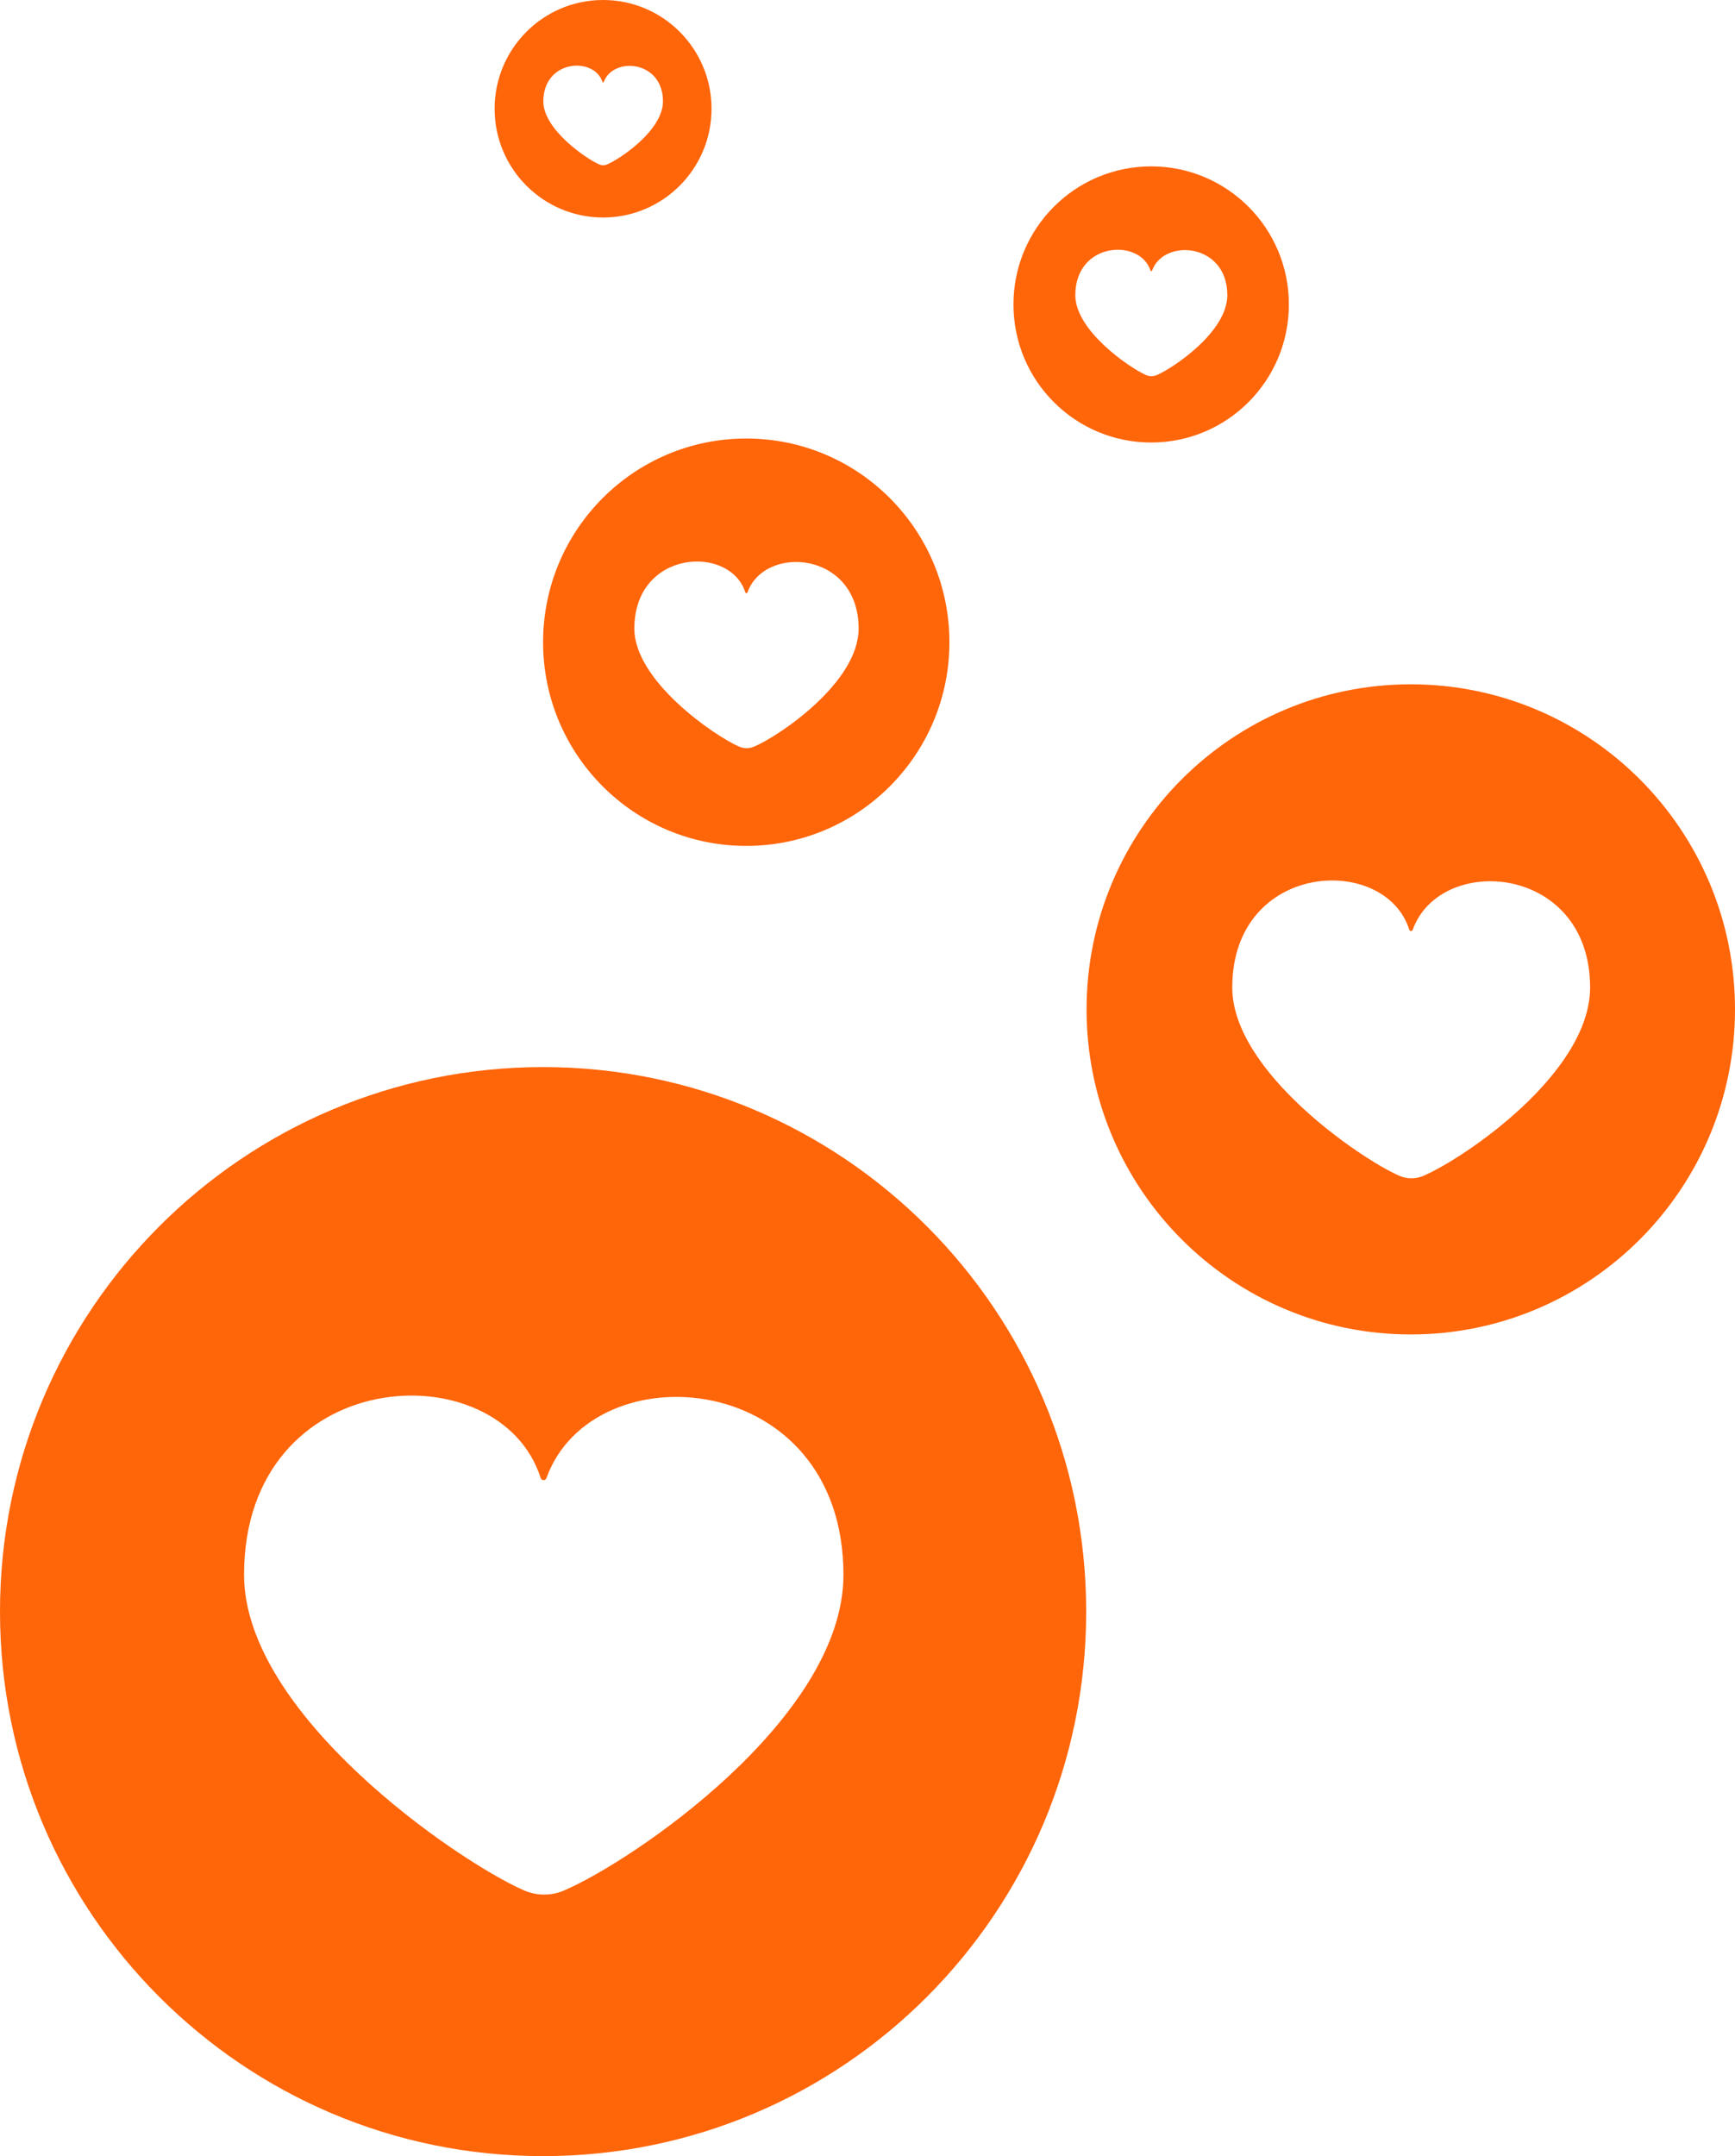
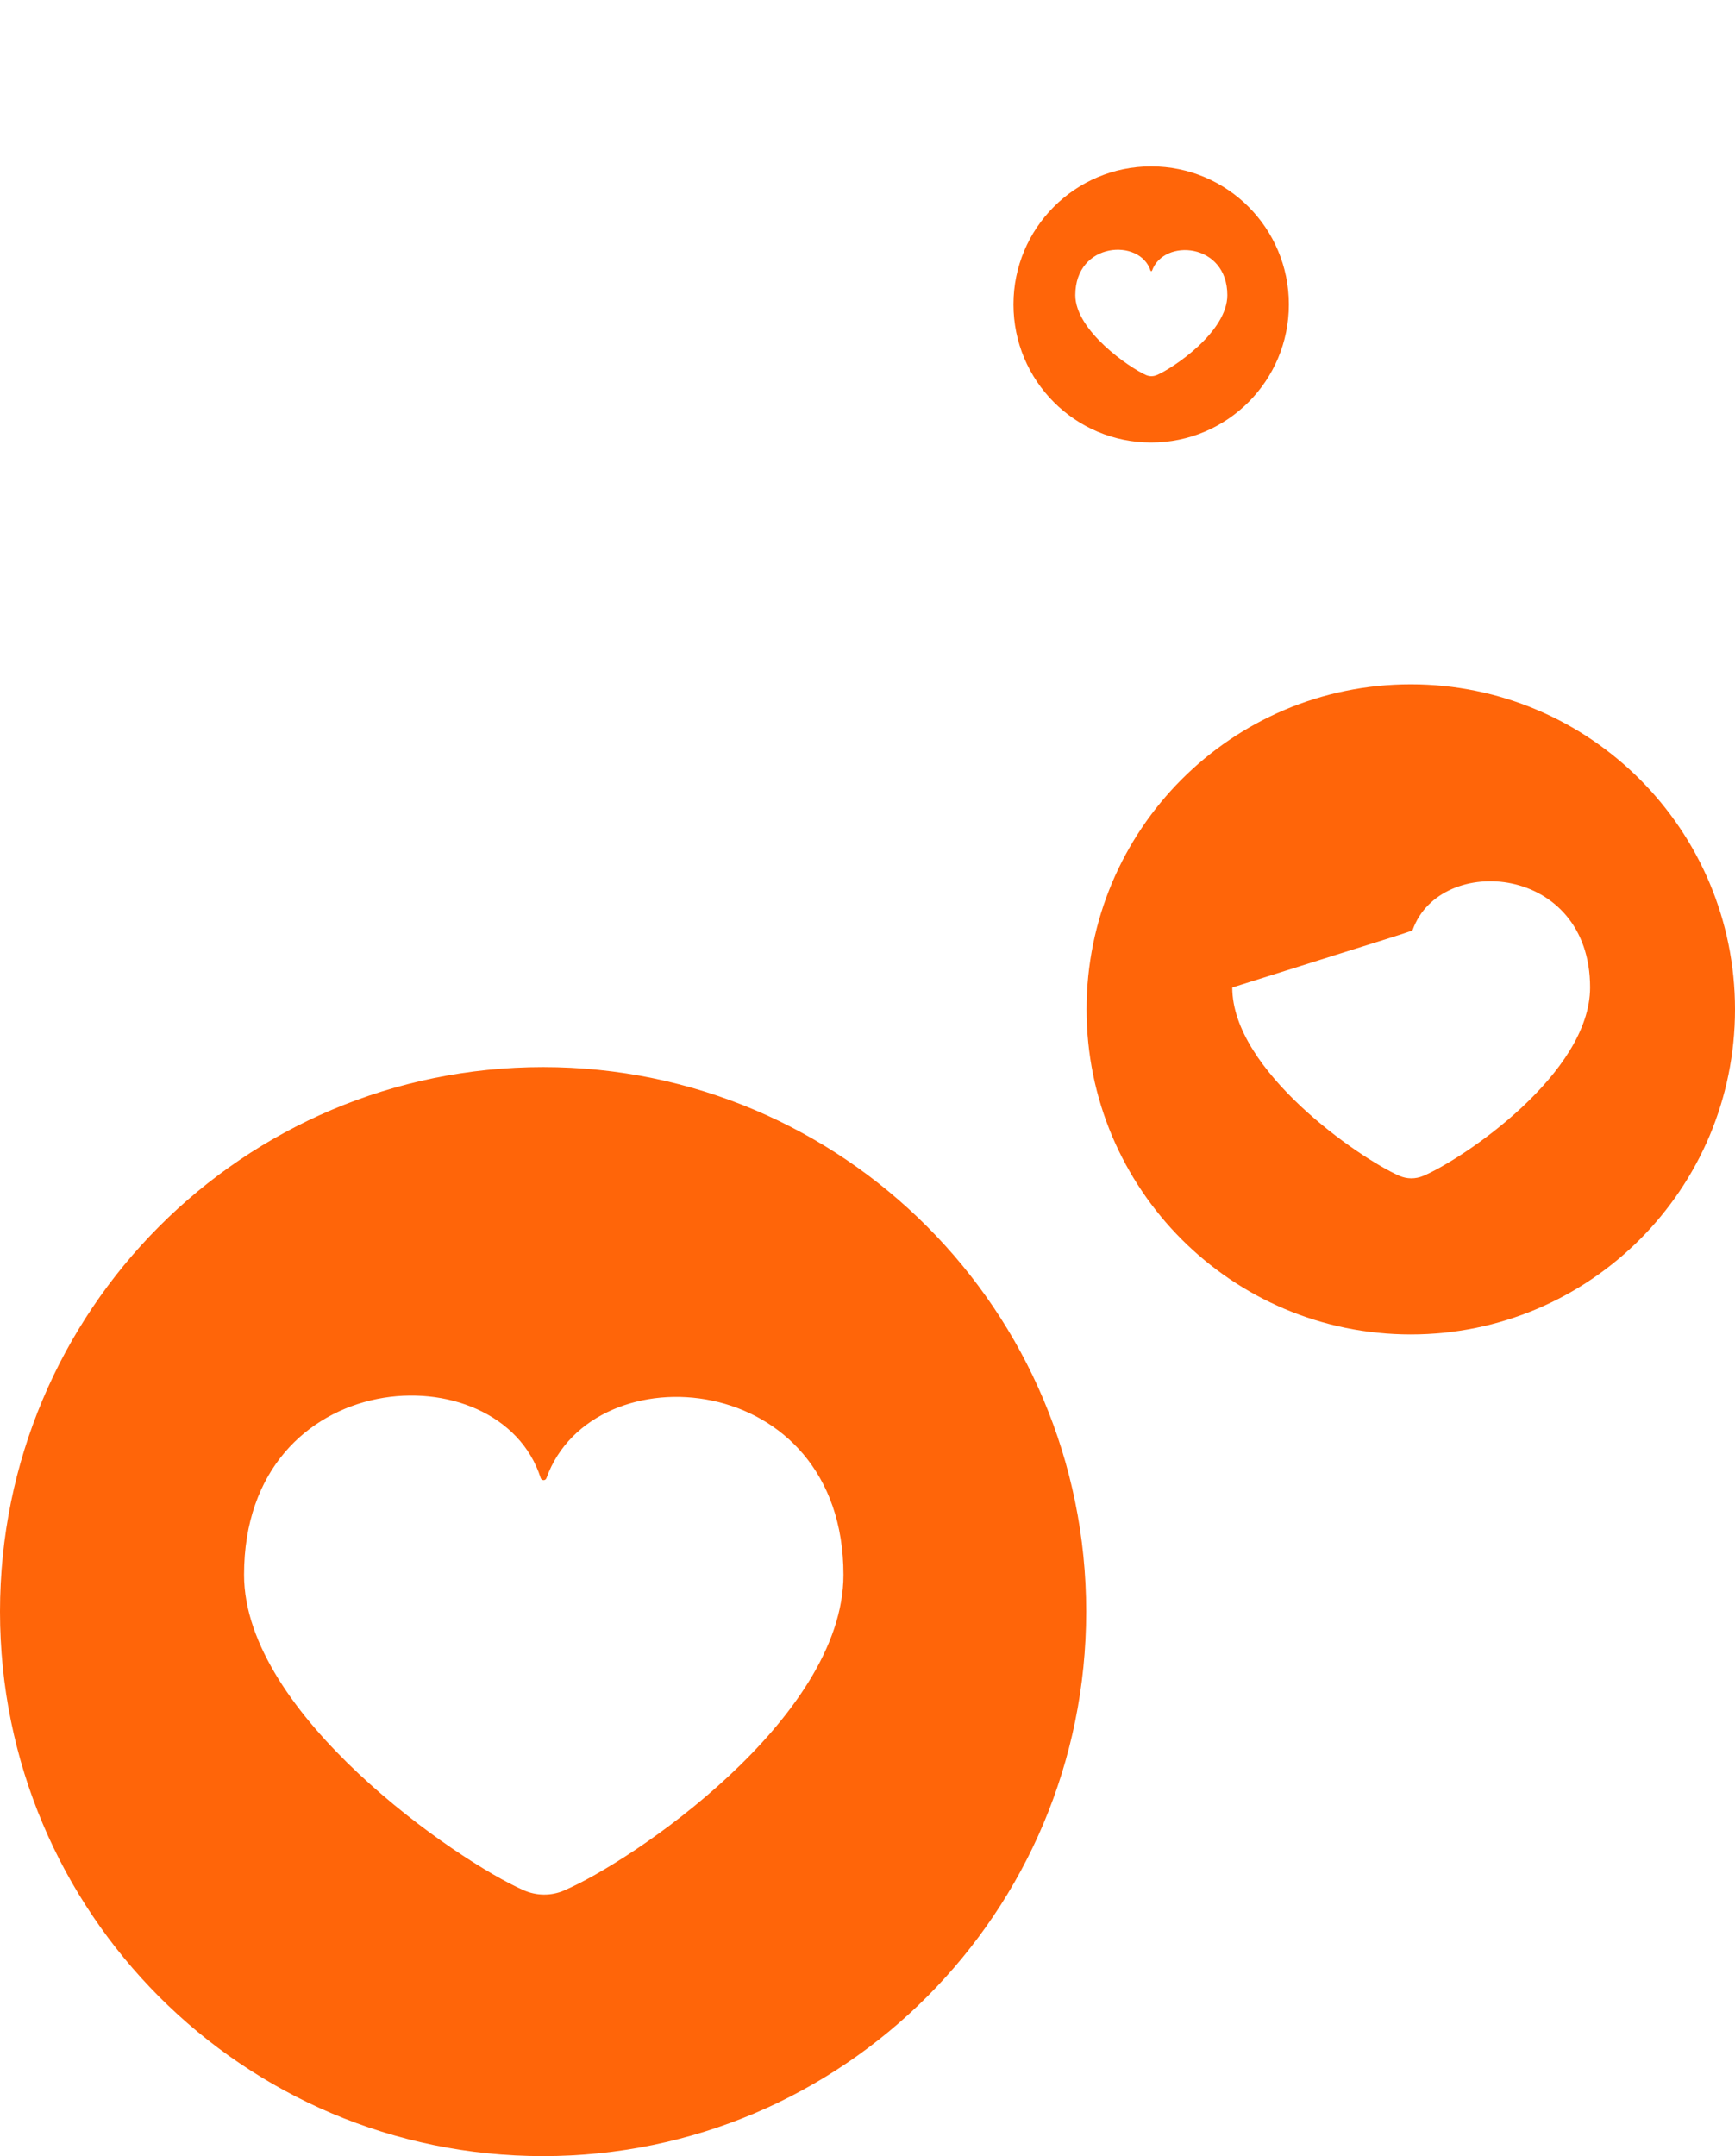
<svg xmlns="http://www.w3.org/2000/svg" width="165" height="205" viewBox="0 0 165 205" fill="none">
  <g clip-path="url(#clip0_605_83)">
    <g style="mix-blend-mode:multiply">
-       <path d="M134.167 65.066C117.137 65.066 103.334 78.902 103.334 95.973C103.334 113.045 117.137 126.881 134.167 126.881C151.197 126.881 165 113.045 165 95.973C165 78.902 151.197 65.066 134.167 65.066ZM135.35 111.807C134.613 112.12 133.795 112.113 133.066 111.792C129.259 110.115 117.189 101.803 117.189 93.893C117.189 81.899 131.706 81.101 134.026 88.399C134.078 88.563 134.301 88.563 134.353 88.399C136.978 81.086 151.22 82.167 151.22 93.886C151.22 102.056 139.172 110.182 135.35 111.807Z" fill="#FF6509" />
+       <path d="M134.167 65.066C117.137 65.066 103.334 78.902 103.334 95.973C103.334 113.045 117.137 126.881 134.167 126.881C151.197 126.881 165 113.045 165 95.973C165 78.902 151.197 65.066 134.167 65.066ZM135.35 111.807C134.613 112.12 133.795 112.113 133.066 111.792C129.259 110.115 117.189 101.803 117.189 93.893C134.078 88.563 134.301 88.563 134.353 88.399C136.978 81.086 151.22 82.167 151.22 93.886C151.22 102.056 139.172 110.182 135.35 111.807Z" fill="#FF6509" />
      <path d="M51.648 101.46C23.121 101.46 0 124.637 0 153.234C0 181.83 23.121 205.007 51.648 205.007C80.176 205.007 103.297 181.83 103.297 153.234C103.297 124.637 80.176 101.46 51.648 101.46ZM53.634 179.758C52.407 180.28 51.024 180.265 49.804 179.728C43.423 176.918 23.21 163 23.21 149.737C23.21 129.647 47.536 128.312 51.418 140.531C51.507 140.799 51.879 140.807 51.968 140.538C56.371 128.29 80.213 130.094 80.213 149.737C80.213 163.425 60.03 177.037 53.634 179.751V179.758Z" fill="#FF6509" />
-       <path d="M70.969 41.695C60.297 41.695 51.648 50.365 51.648 61.062C51.648 71.76 60.297 80.43 70.969 80.43C81.641 80.43 90.29 71.76 90.29 61.062C90.29 50.365 81.641 41.695 70.969 41.695ZM71.713 70.992C71.252 71.186 70.739 71.186 70.278 70.985C67.89 69.934 60.327 64.723 60.327 59.765C60.327 52.251 69.43 51.751 70.88 56.321C70.91 56.425 71.051 56.425 71.088 56.321C72.732 51.736 81.656 52.415 81.656 59.765C81.656 64.887 74.108 69.978 71.713 70.992Z" fill="#FF6509" />
-       <path d="M57.352 0C51.656 0 47.038 4.629 47.038 10.34C47.038 16.05 51.656 20.68 57.352 20.68C63.049 20.68 67.667 16.05 67.667 10.34C67.667 4.629 63.049 0 57.352 0ZM57.747 15.633C57.501 15.737 57.226 15.737 56.981 15.633C55.709 15.074 51.671 12.293 51.671 9.647C51.671 5.636 56.527 5.367 57.3 7.805C57.315 7.857 57.39 7.857 57.412 7.805C58.289 5.36 63.049 5.718 63.049 9.639C63.049 12.375 59.018 15.088 57.739 15.633H57.747Z" fill="#FF6509" />
      <path d="M109.477 15.819C102.248 15.819 96.381 21.694 96.381 28.947C96.381 36.201 102.241 42.075 109.477 42.075C116.713 42.075 122.573 36.201 122.573 28.947C122.573 21.694 116.713 15.819 109.477 15.819ZM109.983 35.671C109.67 35.806 109.321 35.798 109.008 35.671C107.387 34.956 102.263 31.43 102.263 28.067C102.263 22.976 108.428 22.633 109.417 25.734C109.44 25.801 109.536 25.801 109.559 25.734C110.674 22.633 116.72 23.087 116.72 28.067C116.72 31.541 111.604 34.985 109.983 35.679V35.671Z" fill="#FF6509" />
    </g>
  </g>
  <defs>
    <clipPath id="clip0_605_83">
      <rect width="165" height="205" fill="white" />
    </clipPath>
  </defs>
</svg>